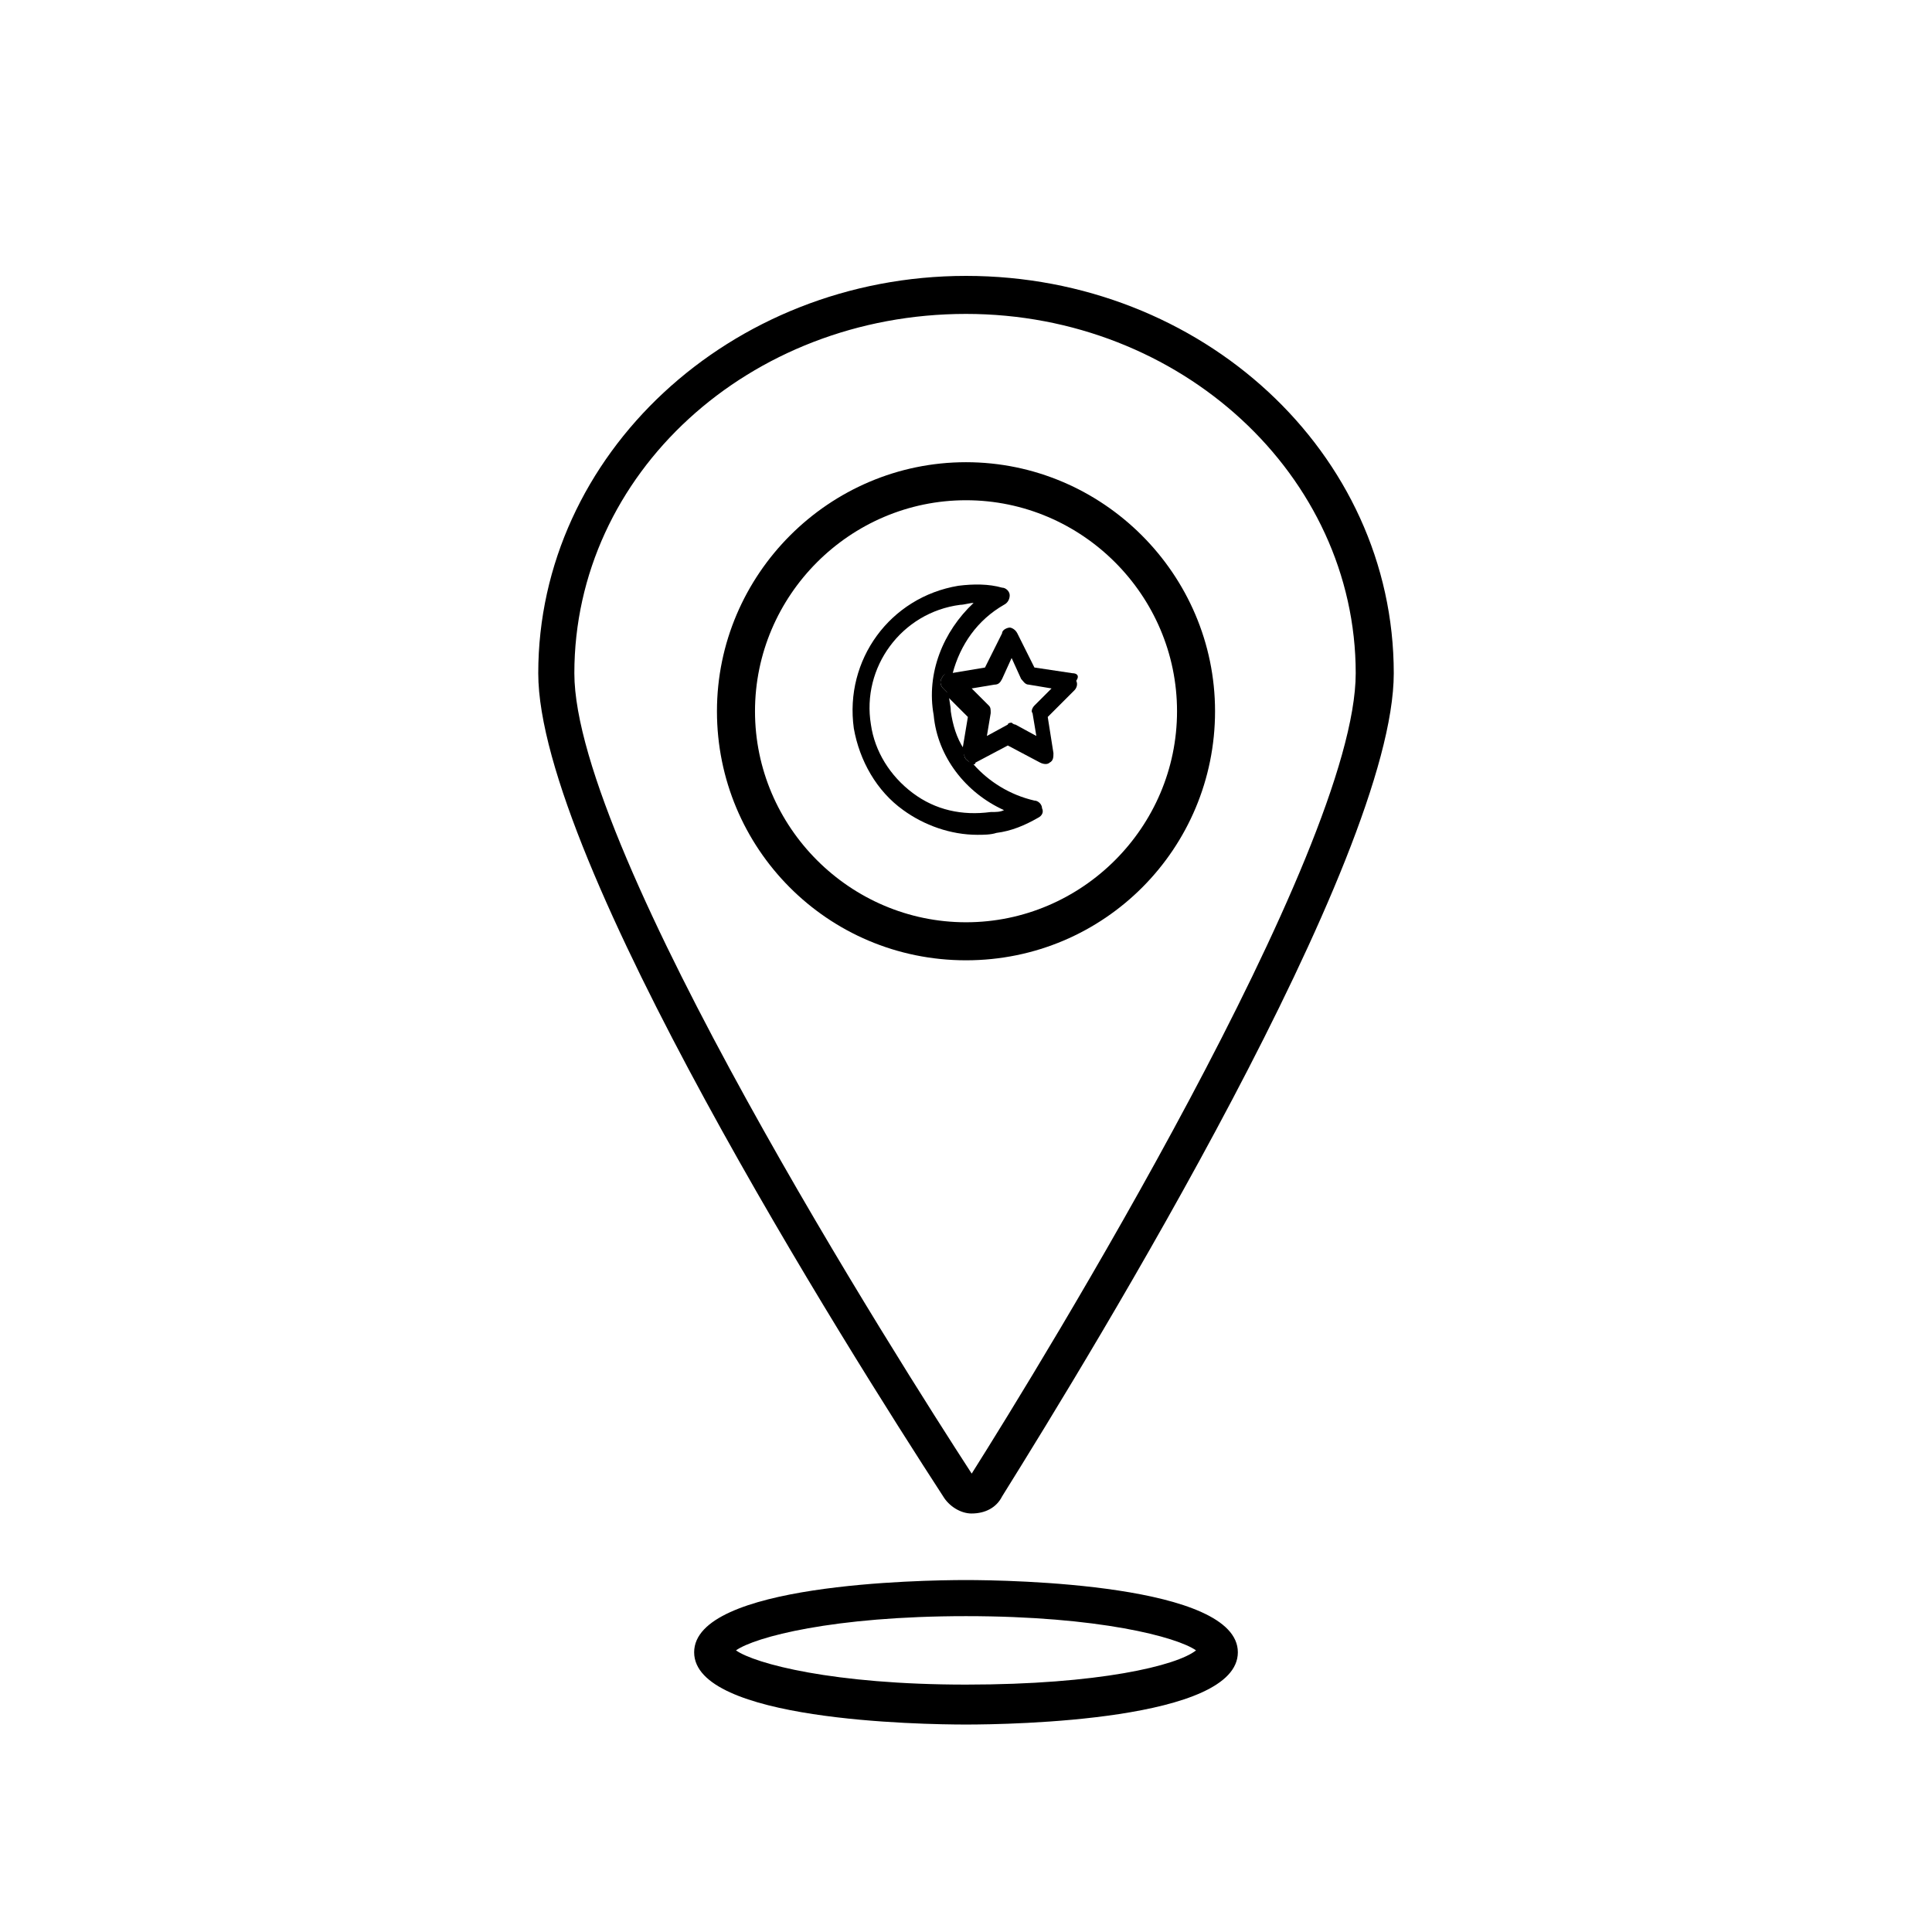
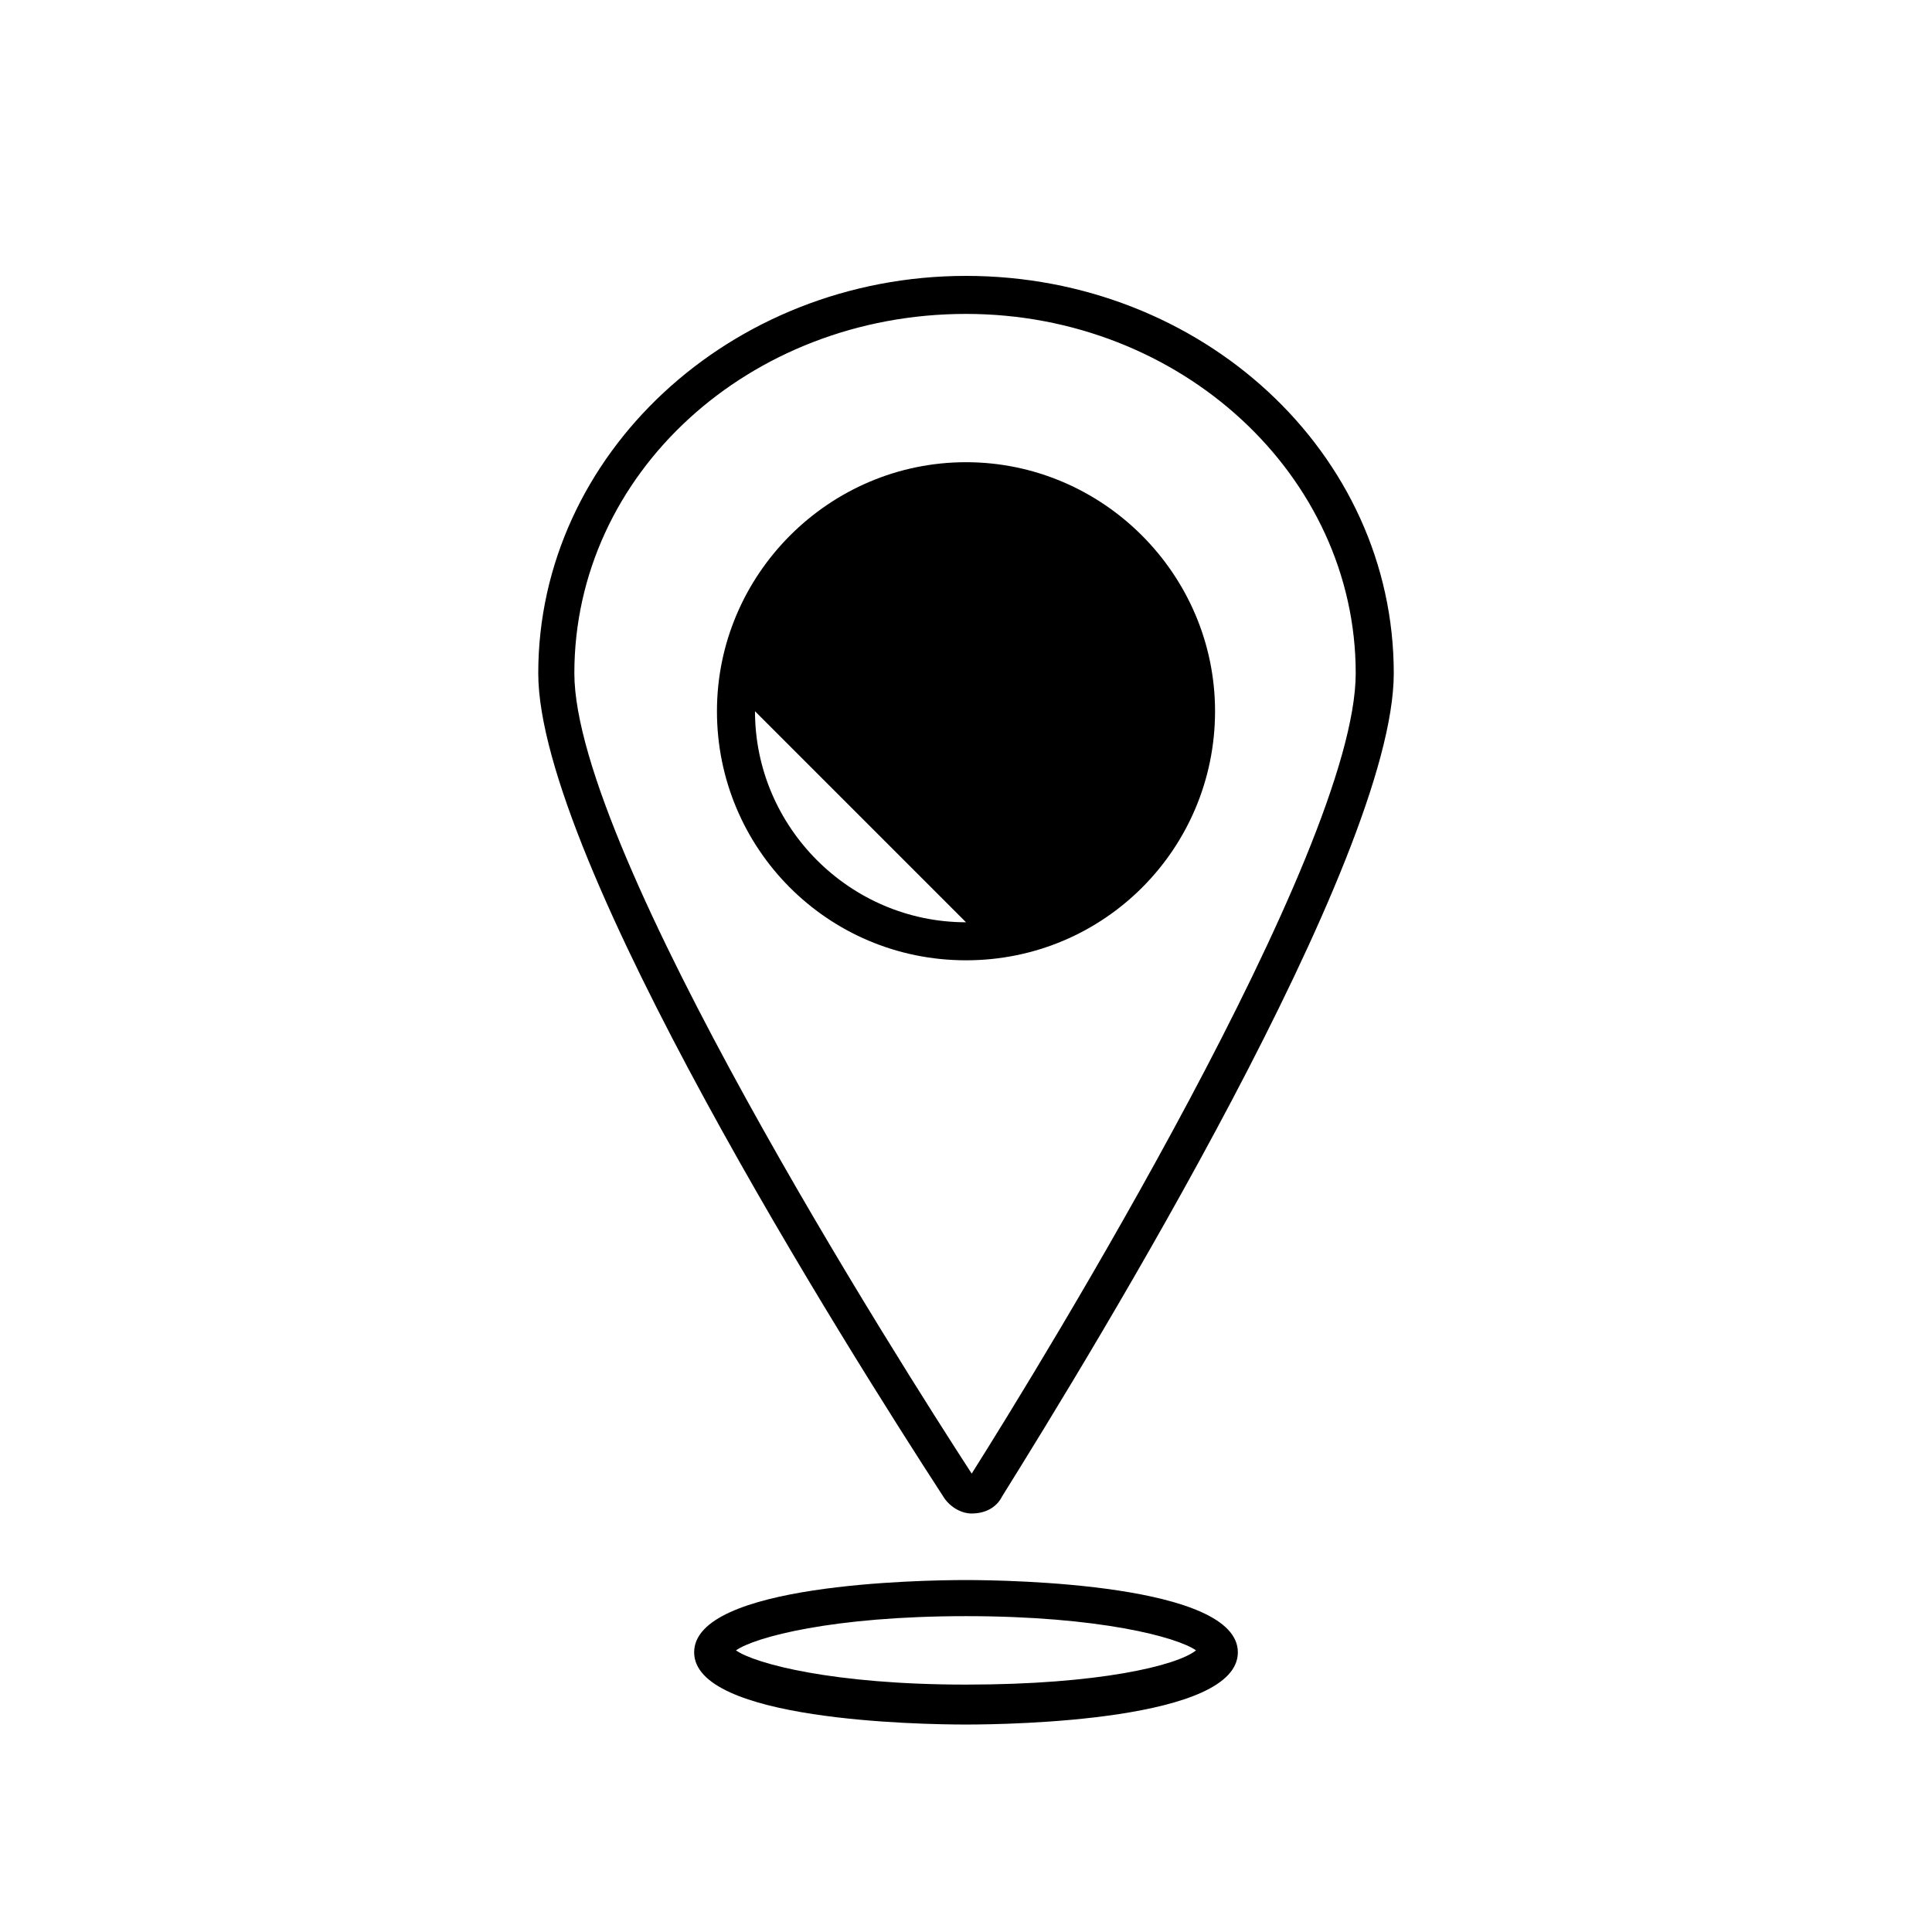
<svg xmlns="http://www.w3.org/2000/svg" fill="#000000" width="800px" height="800px" version="1.1" viewBox="144 144 512 512">
  <g>
    <path d="m401.51 545.09c3.527 0 6.551-1.512 8.062-4.535 24.184-38.793 103.79-168.78 103.79-218.15-0.004-58.441-50.887-105.29-113.36-105.29s-113.36 47.359-113.36 105.3c0 49.375 82.121 179.36 107.31 218.15 1.508 2.519 4.531 4.531 7.555 4.531zm-1.512-317.9c56.93 0 103.28 42.824 103.28 95.219 0 47.359-83.633 183.39-101.77 212.11-18.645-28.719-105.3-164.75-105.3-212.11 0-52.898 46.348-95.219 103.79-95.219z" />
-     <path d="m400.5 345.59c-1.008-0.504-1.008-1.512-1.008-2.519v-0.504c-2.016-3.023-3.023-6.551-3.527-10.078 0-1.512-0.504-3.023-0.504-4.535l-1.512-1.512c-0.504-0.504-1.008-1.512-0.504-2.519 0.504-1.008 1.008-1.512 2.016-1.512h1.008c2.016-7.559 6.551-14.105 13.602-18.137 1.008-0.504 1.512-1.512 1.512-2.519s-1.008-2.016-2.016-2.016c-3.527-1.008-7.559-1.008-11.586-0.504-18.137 3.023-30.23 19.648-27.711 37.785 1.512 8.566 6.047 16.625 13.098 21.664 5.543 4.031 12.594 6.551 19.648 6.551 1.512 0 3.527 0 5.039-0.504 4.031-0.504 7.559-2.016 11.082-4.031 1.008-0.504 1.512-1.512 1.008-2.519 0-1.008-1.008-2.016-2.016-2.016-6.551-1.512-12.09-5.039-16.121-9.574-0.5-0.496-1.004-0.496-1.508-1zm9.57 13.102c-1.008 0.504-2.016 0.504-3.527 0.504-7.559 1.008-14.609-0.504-20.656-5.039s-10.078-11.082-11.082-18.137c-2.519-15.113 8.062-29.727 23.68-31.738 1.008 0 2.519-0.504 3.527-0.504-8.062 7.559-12.594 18.641-10.578 29.727 1.004 11.078 8.562 20.652 18.637 25.188z" />
    <path d="m400 562.73c-12.09 0-72.043 1.008-72.043 19.145s59.953 19.145 72.043 19.145 72.043-1.008 72.043-19.145-60.457-19.145-72.043-19.145zm0 27.707c-35.266 0-55.922-5.543-60.961-9.07 5.039-3.527 25.695-9.07 60.961-9.07s55.922 5.543 60.961 9.07c-5.039 4.035-25.695 9.07-60.961 9.07z" />
    <path d="m428.21 322.41-10.078-1.512-4.535-9.07c-0.504-1.008-1.512-1.512-2.016-1.512-0.504 0-2.016 0.504-2.016 1.512l-4.531 9.074-9.07 1.512c-0.504 2.016-1.008 4.031-1.008 6.047l5.543 5.543-1.512 9.07c0.504 1.008 1.512 2.519 2.519 3.527 0.504 0 1.008 0 1.008-0.504l8.566-4.535 8.566 4.535c1.008 0.504 2.016 0.504 2.519 0 1.008-0.504 1.008-1.512 1.008-2.519l-1.512-9.574 7.055-7.055c0.504-0.504 1.008-1.512 0.504-2.519 1.004-1.516-0.004-2.019-1.012-2.019zm-10.074 8.566c-0.504 0.504-1.008 1.512-0.504 2.016l1.008 6.047-5.543-3.023c-0.504 0-1.008-0.504-1.008-0.504s-1.008 0-1.008 0.504l-5.543 3.023 1.008-6.047c0-1.008 0-1.512-0.504-2.016l-4.535-4.535 6.047-1.008c1.008 0 1.512-0.504 2.016-1.512l2.519-5.543 2.519 5.543c0.504 0.504 1.008 1.512 2.016 1.512l6.047 1.008z" />
-     <path d="m393.45 323.92c-0.504 1.008 0 2.016 0.504 2.519l1.512 1.512c0-2.016 0.504-4.031 1.008-6.047h-1.008c-1.008 0.504-1.512 1.008-2.016 2.016z" />
    <path d="m399.5 343.07c0 1.008 0 2.016 1.008 2.519 0.504 0.504 1.008 0.504 1.512 0.504-1.008-1.008-1.512-2.016-2.519-3.527z" />
-     <path d="m466 332.49c0-36.273-29.727-66-66-66-36.273 0-66 29.727-66 66 0.004 36.273 29.223 66 66.004 66 36.777 0 65.996-29.727 65.996-66zm-65.996 55.922c-30.73 0-55.922-25.191-55.922-55.922s25.191-55.922 55.922-55.922 55.922 25.191 55.922 55.922-25.191 55.922-55.922 55.922z" />
+     <path d="m466 332.49c0-36.273-29.727-66-66-66-36.273 0-66 29.727-66 66 0.004 36.273 29.223 66 66.004 66 36.777 0 65.996-29.727 65.996-66zm-65.996 55.922c-30.73 0-55.922-25.191-55.922-55.922z" />
  </g>
</svg>